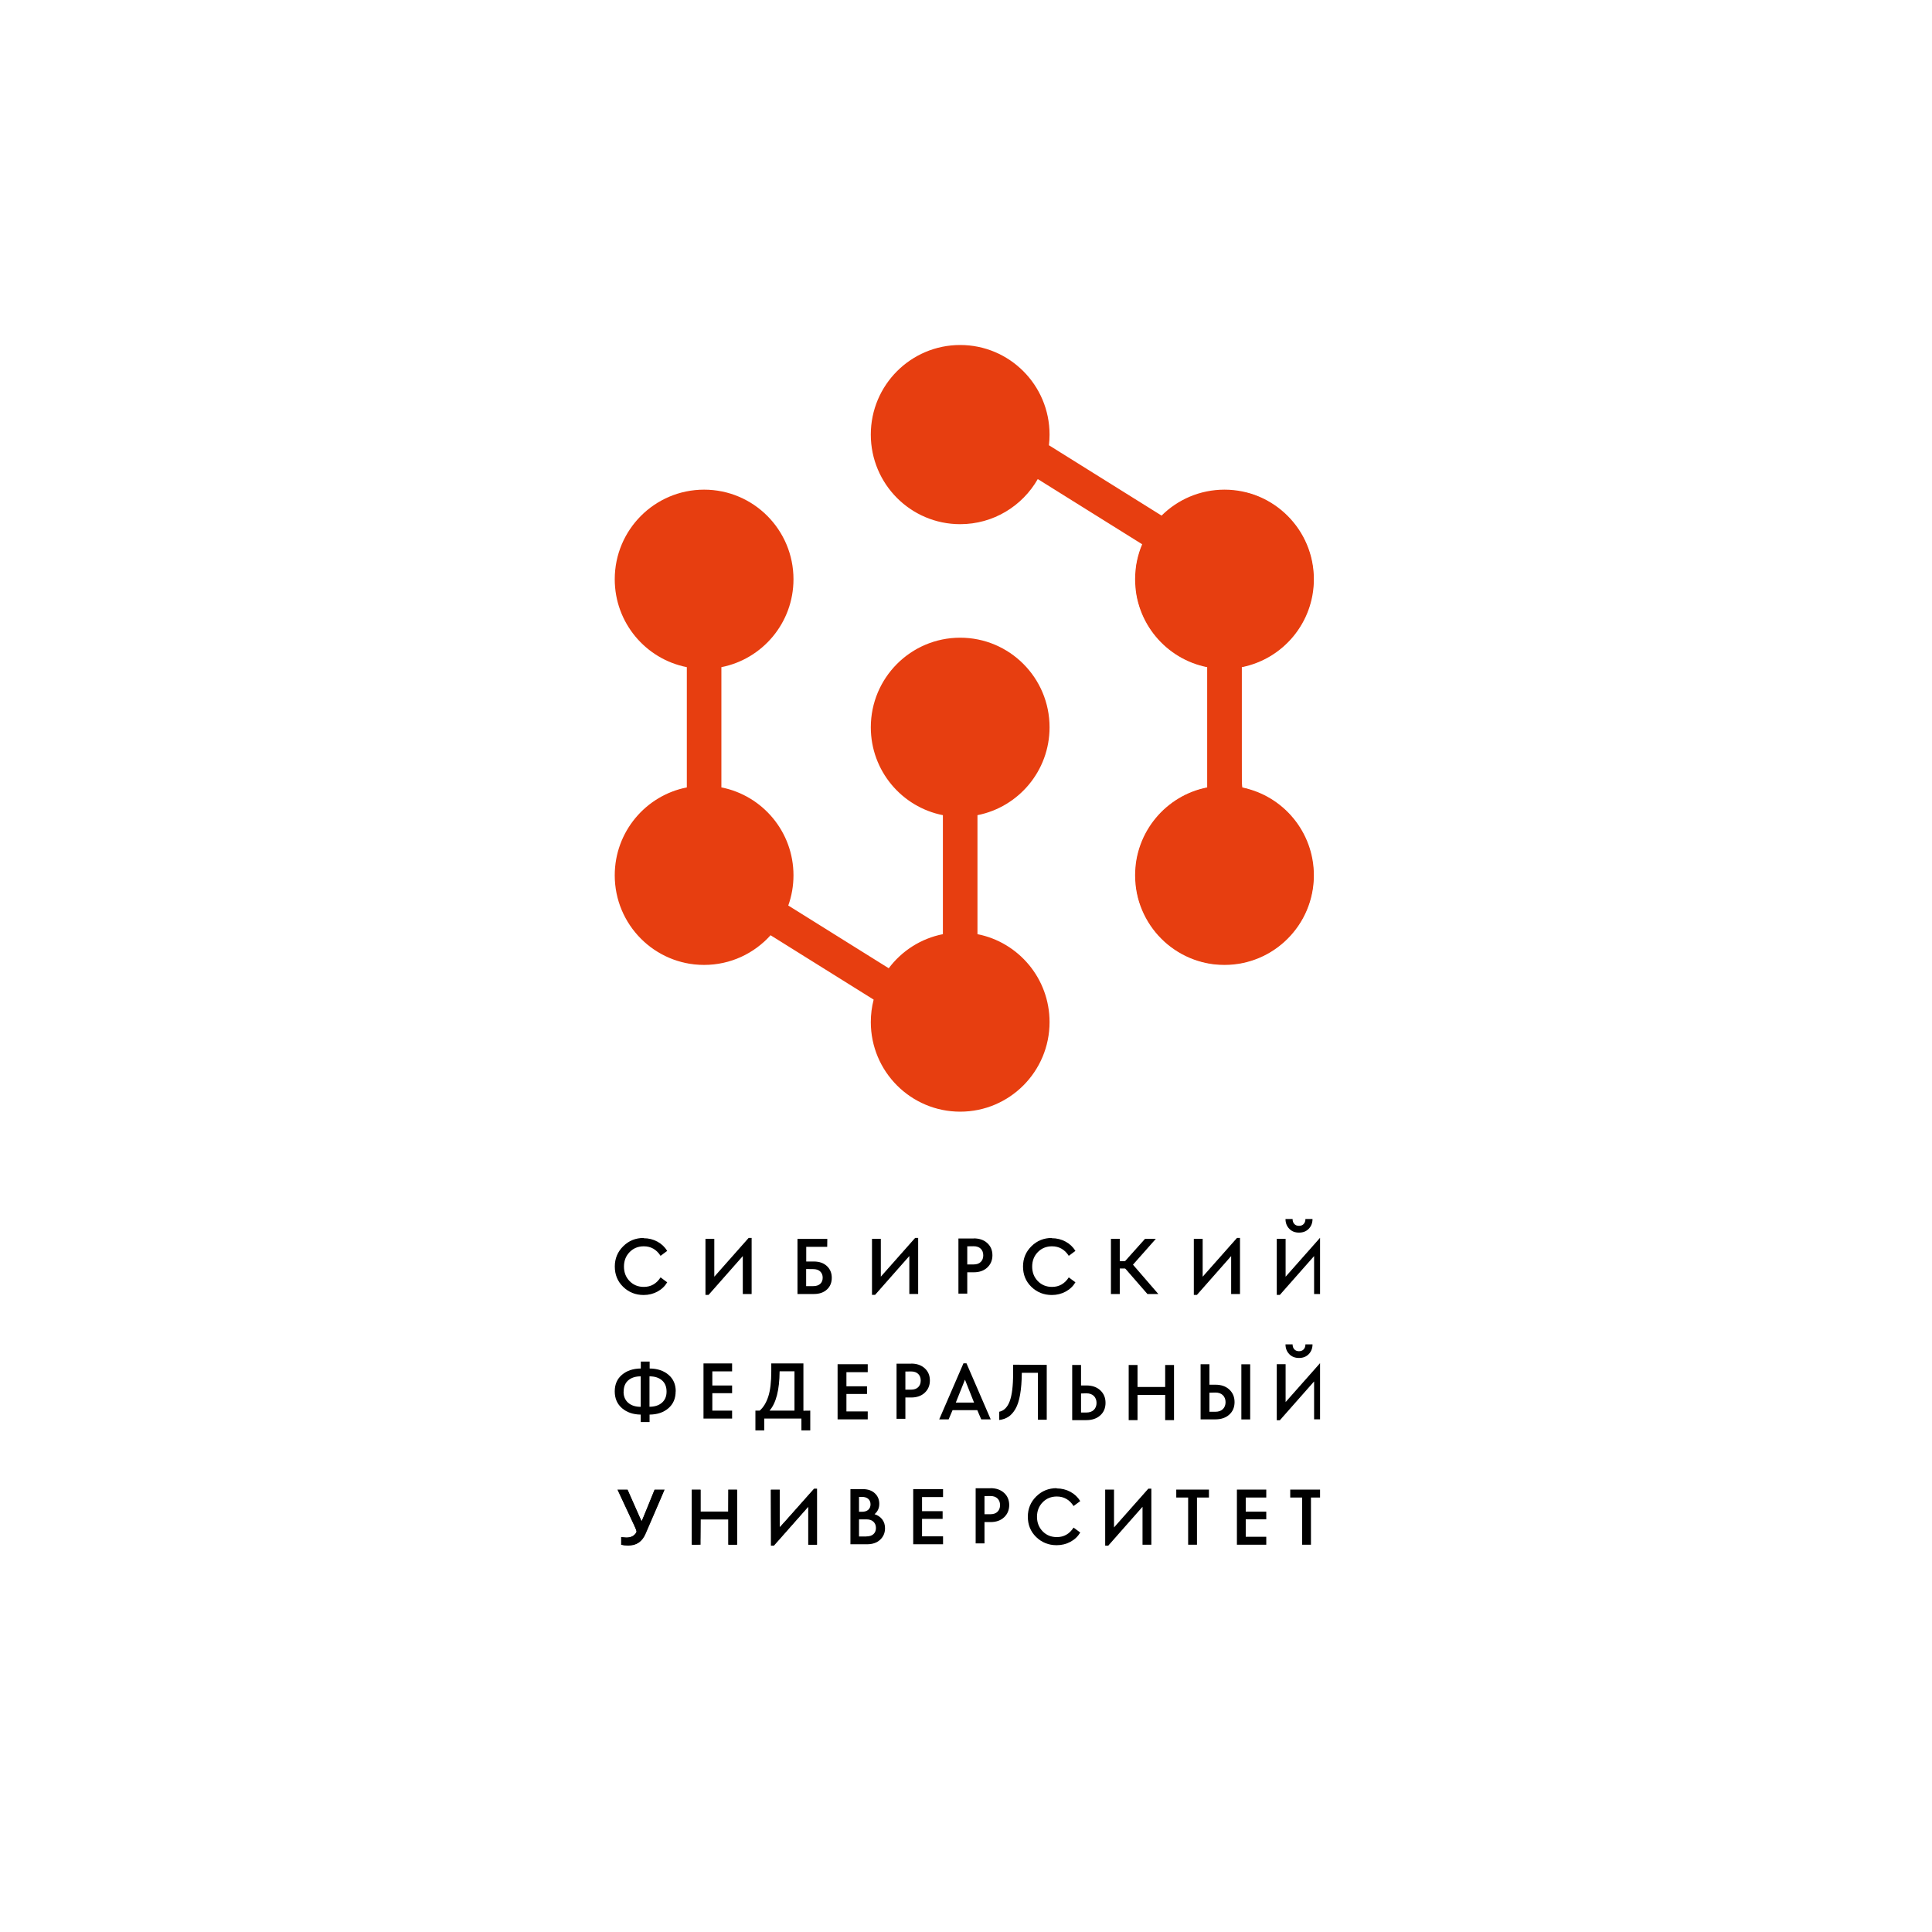
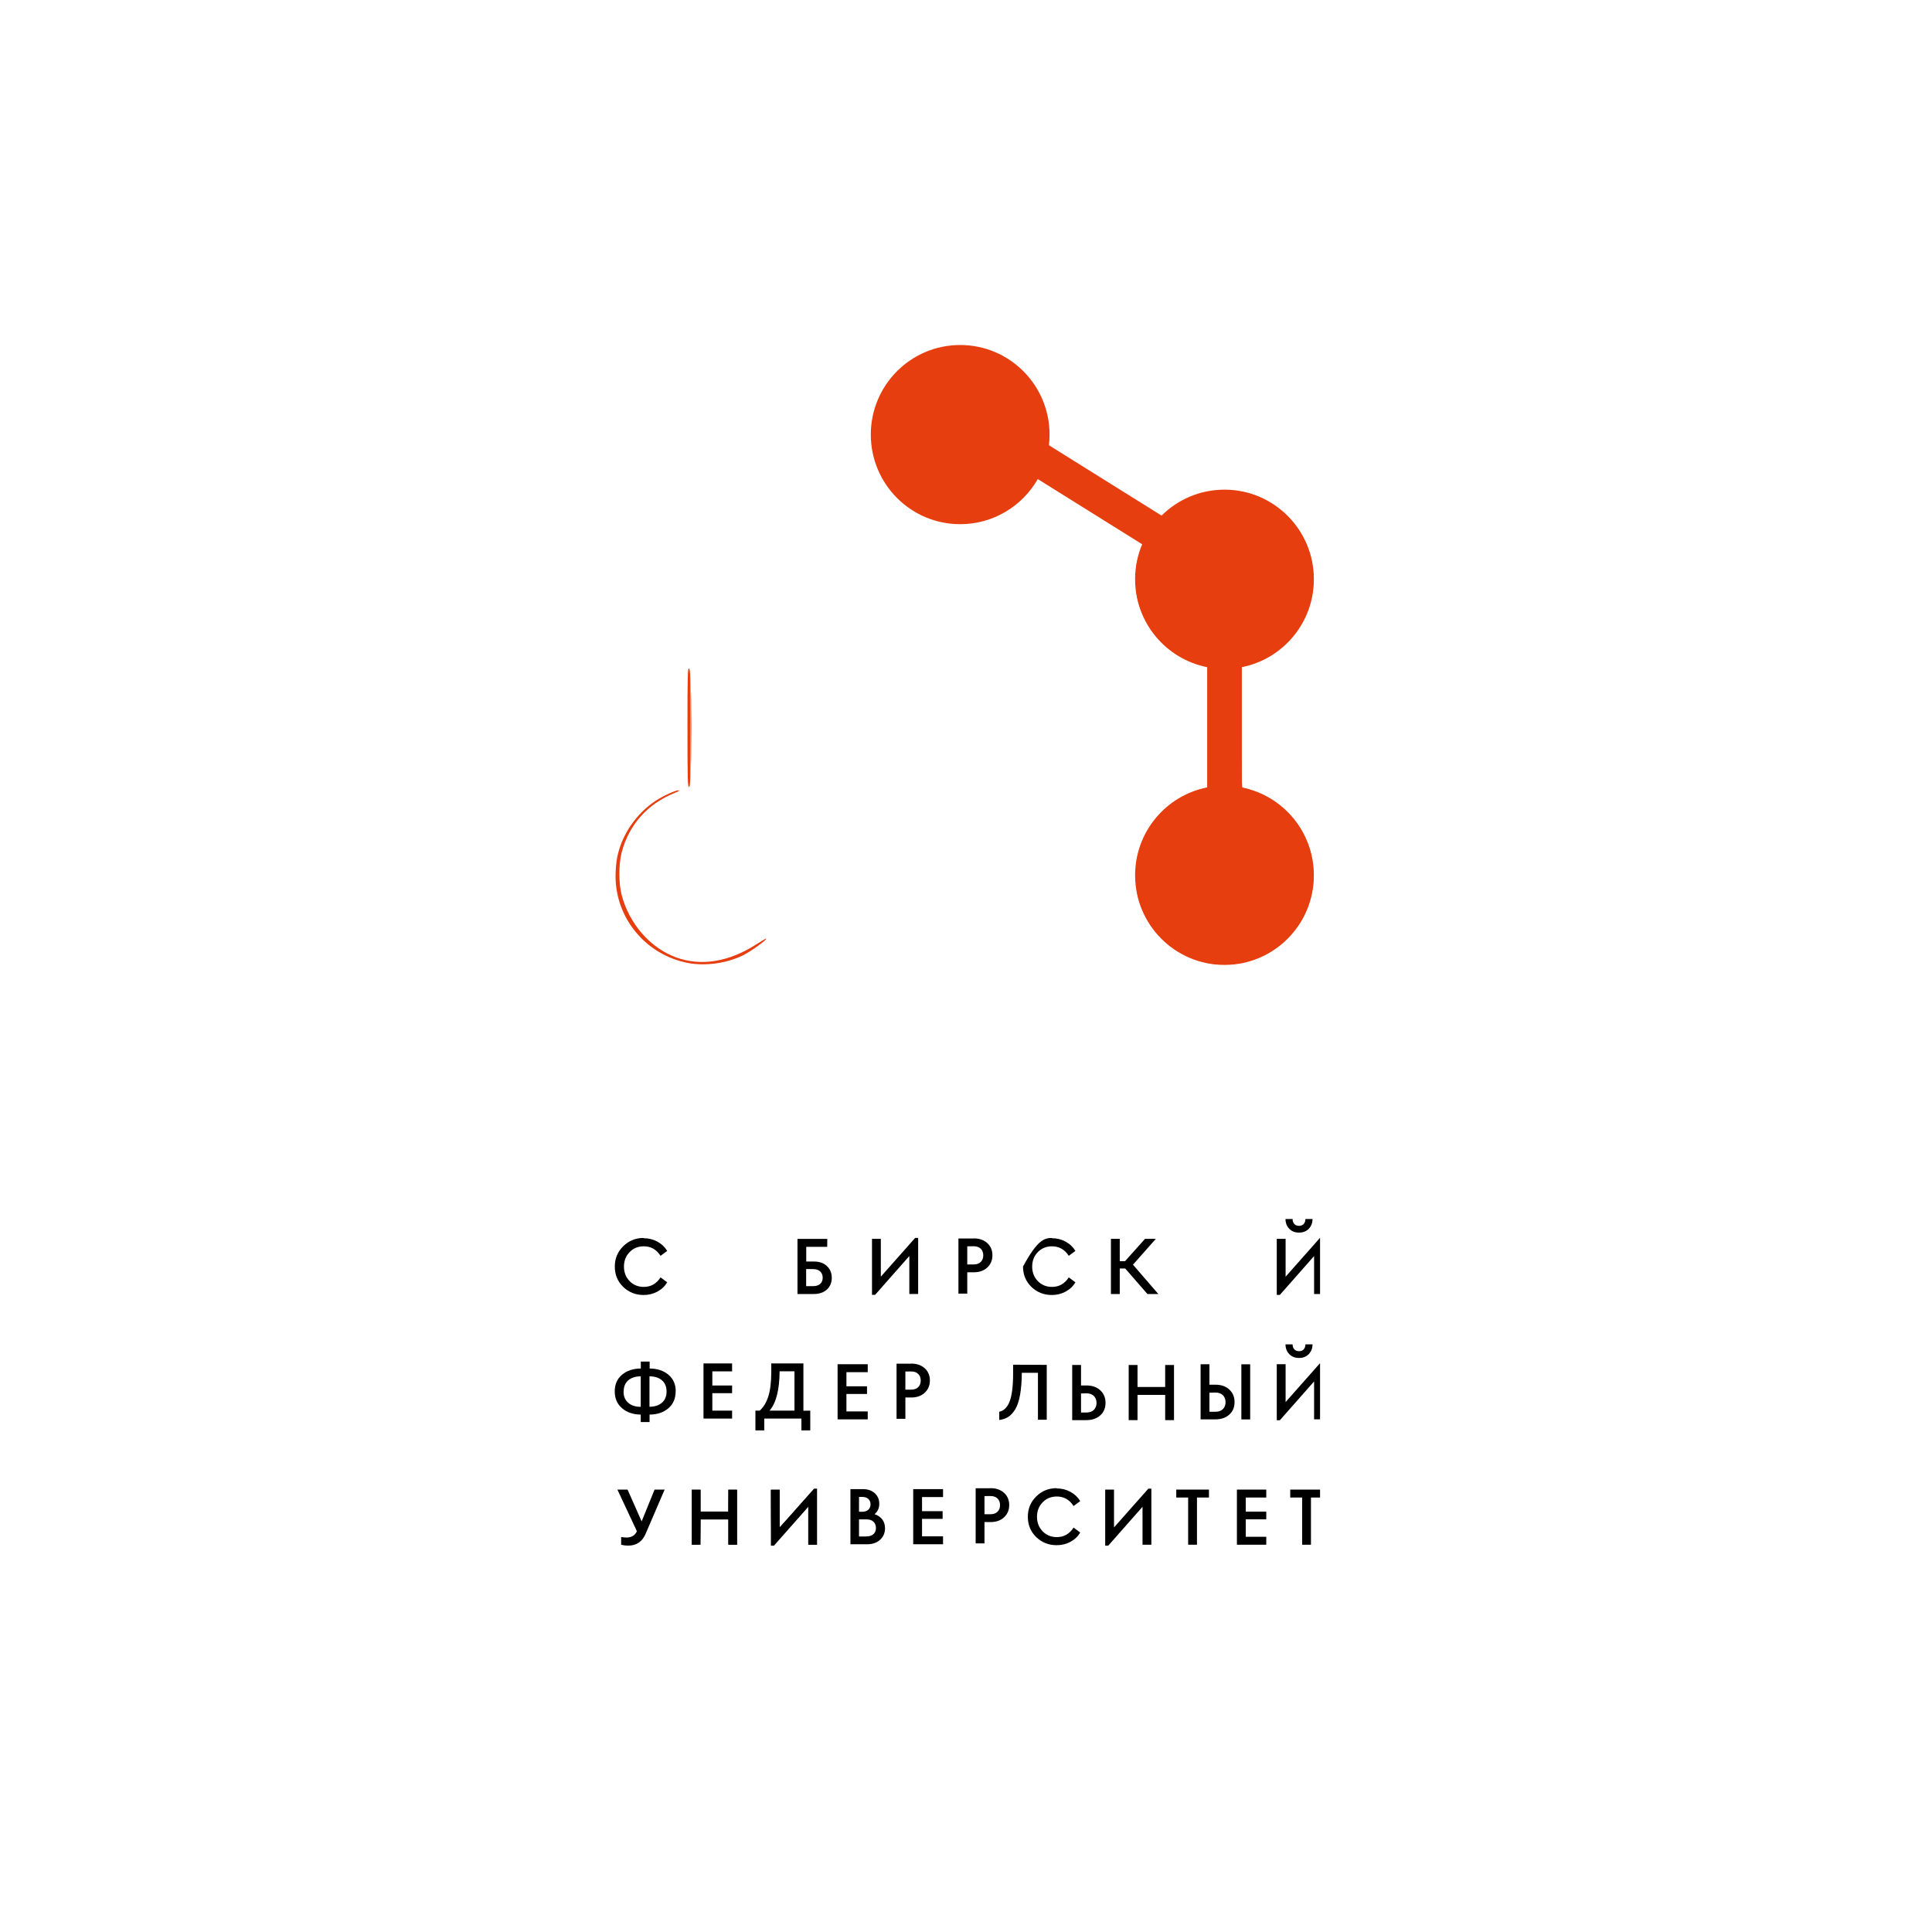
<svg xmlns="http://www.w3.org/2000/svg" width="308" height="308" viewBox="0 0 308 308" fill="none">
  <g filter="url(#filter0_d_1944_9159)">
    <rect x="16" y="16" width="276" height="276" rx="12" fill="white" />
    <g clip-path="url(#clip0_1944_9159)">
      <path d="M197.962 125.53V106.359C204.513 105.071 209.456 99.287 209.456 92.343C209.456 84.455 203.076 78.061 195.207 78.061C191.296 78.061 187.753 79.64 185.179 82.197L167.221 70.982C167.286 70.424 167.32 69.858 167.32 69.282C167.32 61.394 160.941 55 153.072 55C145.203 55 138.824 61.394 138.824 69.282C138.824 77.17 145.203 83.565 153.072 83.565C158.366 83.565 162.987 80.669 165.442 76.373L182.086 86.767C181.361 88.48 180.959 90.365 180.959 92.343C180.959 99.287 185.902 105.071 192.451 106.359V125.53C185.902 126.816 180.959 132.602 180.959 139.546C180.959 147.434 187.339 153.827 195.207 153.827C203.076 153.827 209.456 147.434 209.456 139.546C209.456 132.602 204.513 126.816 197.962 125.53" fill="#E73E10" />
-       <path d="M167.321 115.944C167.321 108.057 160.942 101.662 153.073 101.662C145.205 101.662 138.825 108.057 138.825 115.944C138.825 122.887 143.768 128.666 150.317 129.954V148.925C146.805 149.615 143.756 151.598 141.683 154.359L125.667 144.358C126.204 142.854 126.497 141.234 126.497 139.545C126.497 132.603 121.555 126.817 115.004 125.529V106.358C121.555 105.072 126.497 99.286 126.497 92.344C126.497 84.455 120.119 78.061 112.25 78.061C104.38 78.061 98.002 84.455 98.002 92.344C98.002 99.286 102.943 105.072 109.494 106.358V125.529C102.943 126.817 98.002 132.603 98.002 139.545C98.002 147.433 104.38 153.827 112.25 153.827C116.455 153.827 120.235 152.002 122.843 149.096L139.277 159.359C138.982 160.503 138.825 161.703 138.825 162.94C138.825 170.827 145.205 177.222 153.073 177.222C160.942 177.222 167.321 170.827 167.321 162.94C167.321 155.997 162.379 150.211 155.828 148.925V129.954C162.378 128.666 167.321 122.887 167.321 115.944" fill="#E73E10" />
      <path d="M109.72 153.526C103 152.248 98.131 146.427 98.131 139.673C98.131 138.719 98.249 137.36 98.394 136.654C99.126 133.086 101.377 129.765 104.465 127.698C105.688 126.879 107.82 125.911 108.226 125.99C108.37 126.018 108.046 126.219 107.506 126.436C103.233 128.155 100.276 131.478 99.112 135.87C98.618 137.736 98.617 140.829 99.111 142.7C100.321 147.29 103.667 151.121 107.781 152.626C111.818 154.103 116.336 153.334 120.778 150.415C121.488 149.948 122.103 149.599 122.144 149.64C122.307 149.803 119.739 151.656 118.489 152.277C115.902 153.563 112.479 154.05 109.72 153.526V153.526Z" fill="#E73E10" />
      <path d="M110.176 116.046C110.176 110.915 110.197 108.792 110.223 111.328C110.249 113.864 110.249 118.062 110.223 120.657C110.197 123.252 110.176 121.177 110.176 116.046H110.176Z" fill="#E73E10" />
      <path d="M109.598 115.967C109.598 107.6 109.627 106.488 109.845 106.573C110.061 106.656 110.093 107.866 110.093 116.063C110.093 124.302 110.062 125.457 109.845 125.457C109.628 125.457 109.598 124.292 109.598 115.967V115.967Z" fill="#E73E10" />
      <path d="M193.178 153.638C188.563 152.912 184.564 150.013 182.559 145.942C181.434 143.658 181.078 142.13 181.074 139.567C181.071 137.641 181.203 136.754 181.734 135.109C183.181 130.631 187.026 126.977 191.516 125.814L192.529 125.551V115.947V106.342L191.681 106.123C187.097 104.939 183.268 101.388 181.778 96.939C181.201 95.217 181.087 94.458 181.085 92.331C181.084 90.558 181.119 90.187 181.393 89.092C181.563 88.412 181.783 87.669 181.882 87.443L182.061 87.031L182.063 87.502C182.065 87.761 181.988 88.874 181.893 89.975C181.644 92.877 181.663 94.963 181.949 96.085C182.548 98.433 184.829 101.718 186.986 103.341C188.105 104.183 188.901 104.58 190.985 105.334L192.823 105.999V115.929V125.86L190.531 126.835C188.089 127.874 187.373 128.261 186.222 129.166C184.236 130.729 182.728 133.098 182.003 135.798C181.58 137.373 181.471 140.187 181.771 141.805C182.724 146.939 185.958 150.729 190.908 152.512C192.665 153.145 193.846 153.329 195.698 153.258C198.003 153.171 199.757 152.648 201.989 151.383C205.006 149.672 206.913 147.389 207.97 144.22C209.671 139.121 208.494 133.282 205.064 129.803C203.592 128.31 202.397 127.621 199.433 126.555L197.7 125.931V120.076C197.7 116.856 197.734 112.392 197.777 110.156L197.854 106.092L200.274 104.882C202.854 103.593 203.737 103.03 204.928 101.913C207.539 99.464 208.911 96.199 208.906 92.449C208.902 89.694 208.144 87.221 206.595 84.91C205.862 83.817 204.108 82.085 202.933 81.295C201.162 80.105 198.529 78.936 196.759 78.556L195.996 78.391L197.002 78.382C200.172 78.353 204.212 80.675 206.622 83.913C210.795 89.519 210.187 97.439 205.2 102.418C203.495 104.121 201.365 105.371 199.062 106.02L197.935 106.337V115.973C197.935 124.425 197.956 125.608 198.109 125.608C198.497 125.608 200.64 126.375 201.577 126.849C207.969 130.079 210.976 137.608 208.563 144.338C207.864 146.289 206.91 147.815 205.425 149.359C203.427 151.437 201.371 152.633 198.532 153.371C197.64 153.602 197.039 153.672 195.643 153.706C194.674 153.73 193.564 153.699 193.178 153.638L193.178 153.638Z" fill="#E73E10" />
      <path d="M102.594 197.395C103.405 197.395 104.135 197.581 104.8 197.94C105.465 198.301 105.981 198.792 106.367 199.418L105.307 200.204C104.655 199.192 103.765 198.687 102.636 198.687C101.731 198.687 100.975 198.992 100.377 199.606C99.777 200.217 99.472 200.99 99.472 201.922C99.472 202.854 99.777 203.626 100.377 204.239C100.975 204.853 101.731 205.158 102.636 205.158C103.765 205.158 104.655 204.652 105.307 203.641L106.367 204.426C105.995 205.052 105.478 205.545 104.813 205.904C104.148 206.263 103.418 206.449 102.608 206.449C101.318 206.449 100.232 206.01 99.339 205.145C98.45 204.28 98.012 203.199 98.012 201.909C98.012 200.63 98.463 199.552 99.356 198.674C100.244 197.794 101.332 197.354 102.623 197.354L102.594 197.395Z" fill="black" />
-       <path d="M119.825 197.354V206.29H118.417V200.244L112.955 206.437H112.465V197.501H113.874V203.533L119.344 197.354H119.825Z" fill="black" />
      <path d="M128.517 202.309V205.037H129.613C130.106 205.037 130.489 204.92 130.755 204.679C131.021 204.44 131.154 204.106 131.154 203.693C131.154 203.282 131.021 202.948 130.755 202.694C130.489 202.443 130.119 202.322 129.626 202.322L128.517 202.309ZM131.874 198.767H128.531V201.11H129.746C130.609 201.11 131.3 201.349 131.819 201.83C132.335 202.309 132.602 202.935 132.602 203.708C132.602 204.465 132.352 205.091 131.832 205.572C131.312 206.051 130.622 206.29 129.759 206.29H127.135V197.502H131.89L131.874 198.767Z" fill="black" />
      <path d="M146.373 197.348V206.282H144.965V200.237L139.504 206.429H139.014V197.494H140.422V203.526L145.893 197.348H146.373Z" fill="black" />
      <path d="M154.201 198.689V201.578H155.211C155.704 201.578 156.087 201.446 156.353 201.179C156.619 200.912 156.752 200.566 156.752 200.127C156.752 199.687 156.619 199.341 156.353 199.074C156.087 198.809 155.704 198.676 155.211 198.676L154.201 198.689ZM155.236 197.424C156.129 197.424 156.847 197.677 157.391 198.17C157.933 198.663 158.213 199.316 158.213 200.114C158.213 200.912 157.933 201.564 157.391 202.072C156.847 202.577 156.129 202.829 155.236 202.829H154.201V206.225H152.793V197.437H155.236V197.424Z" fill="black" />
-       <path d="M167.672 197.395C168.482 197.395 169.213 197.581 169.878 197.94C170.543 198.301 171.06 198.792 171.445 199.418L170.385 200.204C169.732 199.192 168.843 198.687 167.714 198.687C166.809 198.687 166.053 198.992 165.455 199.606C164.855 200.217 164.551 200.99 164.551 201.922C164.551 202.854 164.855 203.626 165.455 204.239C166.053 204.853 166.809 205.158 167.714 205.158C168.843 205.158 169.732 204.652 170.385 203.641L171.445 204.426C171.073 205.052 170.556 205.545 169.891 205.904C169.226 206.263 168.495 206.449 167.685 206.449C166.396 206.449 165.31 206.01 164.417 205.145C163.527 204.28 163.09 203.199 163.09 201.909C163.09 200.63 163.541 199.552 164.433 198.674C165.322 197.794 166.409 197.354 167.7 197.354L167.672 197.395Z" fill="black" />
-       <path d="M197.68 197.354V206.29H196.271V200.244L190.811 206.437H190.32V197.501H191.729V203.533L197.199 197.354H197.68Z" fill="black" />
+       <path d="M167.672 197.395C168.482 197.395 169.213 197.581 169.878 197.94C170.543 198.301 171.06 198.792 171.445 199.418L170.385 200.204C169.732 199.192 168.843 198.687 167.714 198.687C166.809 198.687 166.053 198.992 165.455 199.606C164.855 200.217 164.551 200.99 164.551 201.922C164.551 202.854 164.855 203.626 165.455 204.239C166.053 204.853 166.809 205.158 167.714 205.158C168.843 205.158 169.732 204.652 170.385 203.641L171.445 204.426C171.073 205.052 170.556 205.545 169.891 205.904C169.226 206.263 168.495 206.449 167.685 206.449C166.396 206.449 165.31 206.01 164.417 205.145C163.527 204.28 163.09 203.199 163.09 201.909C165.322 197.794 166.409 197.354 167.7 197.354L167.672 197.395Z" fill="black" />
      <path d="M207.077 196.502C206.45 196.502 205.932 196.303 205.536 195.891C205.136 195.477 204.934 194.957 204.934 194.333H206.064C206.064 194.664 206.158 194.931 206.343 195.131C206.532 195.331 206.781 195.424 207.09 195.424C207.394 195.424 207.648 195.331 207.833 195.131C208.018 194.931 208.112 194.664 208.112 194.333H209.242C209.242 194.957 209.04 195.477 208.644 195.891C208.245 196.303 207.725 196.502 207.103 196.502H207.077ZM210.903 197.354V206.29H209.494V200.244L204.032 206.436H203.543V197.501H204.952V203.533L210.422 197.354H210.903Z" fill="black" />
      <path d="M103.528 224.265C104.366 224.265 105.031 224.052 105.521 223.626C106.011 223.199 106.264 222.612 106.264 221.855C106.264 221.082 106.027 220.481 105.533 220.056C105.044 219.629 104.378 219.417 103.541 219.417V224.278L103.528 224.265ZM99.41 221.868C99.41 222.627 99.663 223.212 100.154 223.638C100.647 224.065 101.309 224.278 102.146 224.278V219.417C101.309 219.417 100.647 219.629 100.154 220.056C99.663 220.481 99.424 221.082 99.424 221.855L99.41 221.868ZM107.711 221.814C107.711 222.946 107.329 223.838 106.555 224.503C105.787 225.169 104.79 225.502 103.554 225.515V226.701H102.146V225.515C100.925 225.502 99.93 225.156 99.157 224.491C98.388 223.825 98.002 222.932 98.002 221.814C98.002 220.695 98.388 219.816 99.157 219.165C99.93 218.513 100.925 218.179 102.158 218.166V217.06H103.567V218.166C104.803 218.179 105.8 218.513 106.569 219.165C107.341 219.816 107.726 220.695 107.726 221.814H107.711Z" fill="black" />
      <path d="M144.336 218.65V221.539H145.24C145.733 221.539 146.117 221.407 146.383 221.14C146.649 220.873 146.782 220.527 146.782 220.087C146.782 219.648 146.649 219.302 146.383 219.035C146.117 218.77 145.733 218.637 145.24 218.637L144.336 218.65ZM145.266 217.385C146.159 217.385 146.876 217.638 147.421 218.13C147.963 218.624 148.242 219.276 148.242 220.075C148.242 220.873 147.963 221.525 147.421 222.032C146.876 222.538 146.159 222.79 145.266 222.79H144.336V226.186H142.928V217.398H145.266V217.385Z" fill="black" />
-       <path d="M153.835 219.95L152.375 223.598H155.283L153.835 219.95ZM155.802 224.809H151.856L151.233 226.275H149.73L153.596 217.34H154.076L157.94 226.275H156.424L155.802 224.809Z" fill="black" />
      <path d="M172.338 222.149V225.185H173.19C173.707 225.185 174.106 225.038 174.385 224.759C174.663 224.479 174.81 224.107 174.81 223.653C174.81 223.201 174.663 222.828 174.385 222.548C174.106 222.269 173.707 222.123 173.19 222.123L172.338 222.149ZM172.338 220.87H173.19C174.106 220.87 174.848 221.124 175.407 221.643C175.965 222.162 176.244 222.828 176.244 223.64C176.244 224.466 175.965 225.131 175.407 225.637C174.848 226.143 174.106 226.397 173.19 226.397H170.93V217.608H172.338V220.87Z" fill="black" />
      <path d="M199.305 226.288H197.897V217.498H199.305V226.288ZM192.809 222.027V225.063H193.761C194.276 225.063 194.676 224.917 194.955 224.638C195.233 224.358 195.38 223.985 195.38 223.532C195.38 223.079 195.233 222.707 194.955 222.427C194.676 222.147 194.276 222.001 193.761 222.001L192.809 222.027ZM192.809 220.749H193.761C194.676 220.749 195.419 221.002 195.976 221.521C196.535 222.04 196.814 222.707 196.814 223.519C196.814 224.345 196.535 225.01 195.976 225.515C195.419 226.021 194.676 226.275 193.761 226.275H191.4V217.486H192.809V220.749Z" fill="black" />
      <path d="M207.077 216.486C206.45 216.486 205.932 216.286 205.536 215.874C205.136 215.461 204.934 214.941 204.934 214.316H206.064C206.064 214.648 206.158 214.915 206.343 215.115C206.532 215.314 206.781 215.408 207.09 215.408C207.394 215.408 207.648 215.314 207.833 215.115C208.018 214.915 208.112 214.648 208.112 214.316H209.242C209.242 214.941 209.04 215.461 208.644 215.874C208.245 216.286 207.725 216.486 207.103 216.486H207.077ZM210.903 217.338V226.273H209.494V220.228L204.032 226.419H203.543V217.484H204.952V223.516L210.422 217.338H210.903Z" fill="black" />
      <path d="M105.957 237.469L102.916 244.54C102.384 245.778 101.454 246.404 100.139 246.404C99.782 246.404 99.409 246.365 99.022 246.271V245.046C99.555 245.087 99.834 245.113 99.86 245.113C100.672 245.113 101.23 244.78 101.535 244.114L98.426 237.469H100.045L102.291 242.543L104.352 237.469L105.957 237.469Z" fill="black" />
      <path d="M117.503 246.258H116.094V242.236H111.684V246.258H110.277V237.469H111.684V240.972H116.094V237.469H117.503V246.258Z" fill="black" />
      <path d="M130.256 237.323V246.259H128.848V240.213L123.387 246.405H122.896V237.47H124.304V243.502L129.776 237.323H130.256Z" fill="black" />
      <path d="M138.102 244.936C138.595 244.936 138.981 244.815 139.244 244.576C139.51 244.336 139.643 244.002 139.643 243.591C139.643 243.177 139.51 242.844 139.244 242.592C138.981 242.338 138.608 242.218 138.115 242.218H136.945V244.949H138.115L138.102 244.936ZM136.945 238.636V241.007H137.414C137.852 241.007 138.183 240.901 138.423 240.688C138.66 240.474 138.78 240.182 138.78 239.822C138.78 239.463 138.66 239.169 138.423 238.955C138.183 238.742 137.852 238.636 137.414 238.636H136.945ZM139.433 241.393C139.948 241.566 140.36 241.846 140.652 242.231C140.944 242.618 141.091 243.083 141.091 243.63C141.091 244.376 140.828 244.988 140.309 245.467C139.789 245.947 139.098 246.187 138.248 246.187H135.576V237.397H137.56C138.342 237.397 138.981 237.611 139.458 238.051C139.935 238.49 140.175 239.05 140.175 239.741C140.175 240.421 139.922 240.967 139.433 241.378V241.393Z" fill="black" />
      <path d="M156.948 238.509V241.399H157.886C158.379 241.399 158.762 241.266 159.028 240.999C159.294 240.732 159.427 240.386 159.427 239.947C159.427 239.508 159.294 239.161 159.028 238.895C158.762 238.63 158.379 238.496 157.886 238.496L156.948 238.509ZM157.912 237.244C158.804 237.244 159.522 237.497 160.067 237.991C160.609 238.483 160.888 239.135 160.888 239.934C160.888 240.732 160.609 241.385 160.067 241.892C159.522 242.398 158.804 242.65 157.912 242.65H156.948V246.045H155.539V237.257H157.912V237.244Z" fill="black" />
      <path d="M168.439 237.283C169.25 237.283 169.981 237.468 170.646 237.827C171.311 238.188 171.827 238.68 172.213 239.306L171.149 240.092C170.5 239.08 169.61 238.574 168.482 238.574C167.576 238.574 166.82 238.88 166.223 239.493C165.626 240.104 165.318 240.877 165.318 241.809C165.318 242.742 165.626 243.514 166.223 244.127C166.82 244.74 167.576 245.046 168.482 245.046C169.61 245.046 170.5 244.539 171.149 243.528L172.213 244.314C171.84 244.94 171.324 245.432 170.659 245.792C169.994 246.151 169.264 246.336 168.452 246.336C167.164 246.336 166.078 245.898 165.184 245.032C164.296 244.167 163.857 243.087 163.857 241.796C163.857 240.518 164.309 239.439 165.198 238.561C166.09 237.681 167.178 237.242 168.469 237.242L168.439 237.283Z" fill="black" />
      <path d="M183.549 237.323V246.259H182.141V240.213L176.68 246.405H176.189V237.47H177.597V243.502L183.069 237.323H183.549Z" fill="black" />
      <path d="M192.731 238.736H190.822V246.259H189.414V238.736H187.521V237.471H192.731V238.736Z" fill="black" />
      <path d="M210.903 238.736H208.993V246.259H207.585V238.736H205.689V237.471H210.903V238.736Z" fill="black" />
      <path d="M116.712 224.883H113.559V222.101H116.712V220.876H113.559V218.624H116.712V217.359H112.152V226.148H116.712V224.883Z" fill="black" />
      <path d="M138.335 225.01H134.937V222.227H138.219V221.003H134.937V218.752H138.335V217.486H133.529V226.275H138.335V225.01Z" fill="black" />
      <path d="M150.341 244.921H146.992V242.138H150.273V240.913H146.992V238.662H150.341V237.397H145.584V246.186H150.341V244.921Z" fill="black" />
      <path d="M201.869 244.994H198.596V242.211H201.869V240.986H198.596V238.736H201.869V237.471H197.188V246.259H201.869V244.994Z" fill="black" />
      <path d="M184.66 206.29H182.92L178.854 201.616L182.534 197.501H184.26L180.619 201.616L184.66 206.29ZM177.105 197.501H178.513V206.29H177.105V197.501Z" fill="black" />
      <path d="M179.602 202.224H177.588V201.057H179.602V202.224Z" fill="black" />
      <path d="M187.161 226.398H185.753V222.376H181.344V226.398H179.936V217.608H181.344V221.112H185.753V217.608H187.161V226.398Z" fill="black" />
      <path d="M122.677 224.883H126.656V218.613H124.287C124.261 221.588 123.729 223.682 122.677 224.883ZM129.172 224.883V228.031H127.761V226.15H121.838V228.031H120.428V224.883H121.107C121.705 224.363 122.158 223.616 122.477 222.643C122.797 221.668 122.957 220.32 122.957 218.613V217.359H128.08V224.897L129.172 224.883Z" fill="black" />
      <path d="M166.872 217.588V226.334H165.469V218.849H162.9C162.886 220.216 162.794 221.384 162.622 222.353C162.45 223.322 162.199 224.078 161.867 224.636C161.537 225.193 161.165 225.604 160.755 225.87C160.344 226.135 159.855 226.308 159.299 226.375V225.061C160.054 224.901 160.61 224.344 160.967 223.387C161.325 222.432 161.51 220.972 161.51 218.995V217.562L166.872 217.588Z" fill="black" />
-       <path d="M99.205 246.236C99.157 246.177 99.103 245.891 99.086 245.601L99.053 245.073L99.569 245.124C100.248 245.191 100.834 245.026 101.167 244.674C101.642 244.171 101.71 244.408 100.064 240.879C99.237 239.105 98.559 237.627 98.559 237.593C98.558 237.56 98.894 237.542 99.305 237.554L100.054 237.577L101.134 240.026C101.728 241.372 102.238 242.499 102.267 242.529C102.295 242.558 102.775 241.456 103.333 240.08L104.346 237.577L105.097 237.554C105.51 237.542 105.848 237.555 105.848 237.584C105.848 237.692 103.178 243.826 102.817 244.546C102.402 245.375 102.051 245.772 101.472 246.067C101.152 246.23 100.945 246.268 100.191 246.303C99.48 246.335 99.273 246.322 99.205 246.236L99.205 246.236Z" fill="black" />
      <path d="M110.348 241.891V237.537H111.007H111.666V239.288V241.038L113.896 241.017L116.126 240.997L116.147 239.267L116.167 237.537H116.825H117.483V241.891V246.245H116.824H116.164V244.223V242.202H113.92H111.676L111.652 244.148C111.631 245.776 111.608 246.107 111.511 246.169C111.447 246.209 111.159 246.243 110.871 246.243L110.348 246.245V241.891Z" fill="black" />
      <path d="M123.013 246.304C122.978 246.25 122.94 244.256 122.928 241.873L122.906 237.538H123.568H124.23V240.488C124.23 242.11 124.256 243.454 124.288 243.474C124.32 243.494 125.463 242.25 126.828 240.71C129.373 237.838 129.815 237.383 130.06 237.383C130.195 237.383 130.202 237.581 130.202 241.814V246.246H129.542H128.883L128.881 243.194L128.879 240.143L128.59 240.456C128.431 240.628 127.228 241.983 125.916 243.467C123.617 246.067 123.152 246.521 123.012 246.304H123.013Z" fill="black" />
    </g>
  </g>
  <defs>
    <filter id="filter0_d_1944_9159" x="0" y="0" width="308" height="308" filterUnits="userSpaceOnUse" color-interpolation-filters="sRGB">
      <feFlood flood-opacity="0" result="BackgroundImageFix" />
      <feColorMatrix in="SourceAlpha" type="matrix" values="0 0 0 0 0 0 0 0 0 0 0 0 0 0 0 0 0 0 127 0" result="hardAlpha" />
      <feOffset />
      <feGaussianBlur stdDeviation="8" />
      <feComposite in2="hardAlpha" operator="out" />
      <feColorMatrix type="matrix" values="0 0 0 0 0.5 0 0 0 0 0.5 0 0 0 0 0.5 0 0 0 0.25 0" />
      <feBlend mode="normal" in2="BackgroundImageFix" result="effect1_dropShadow_1944_9159" />
      <feBlend mode="normal" in="SourceGraphic" in2="effect1_dropShadow_1944_9159" result="shape" />
    </filter>
    <clipPath id="clip0_1944_9159">
      <rect width="112.444" height="198" fill="white" transform="translate(98 55)" />
    </clipPath>
  </defs>
</svg>